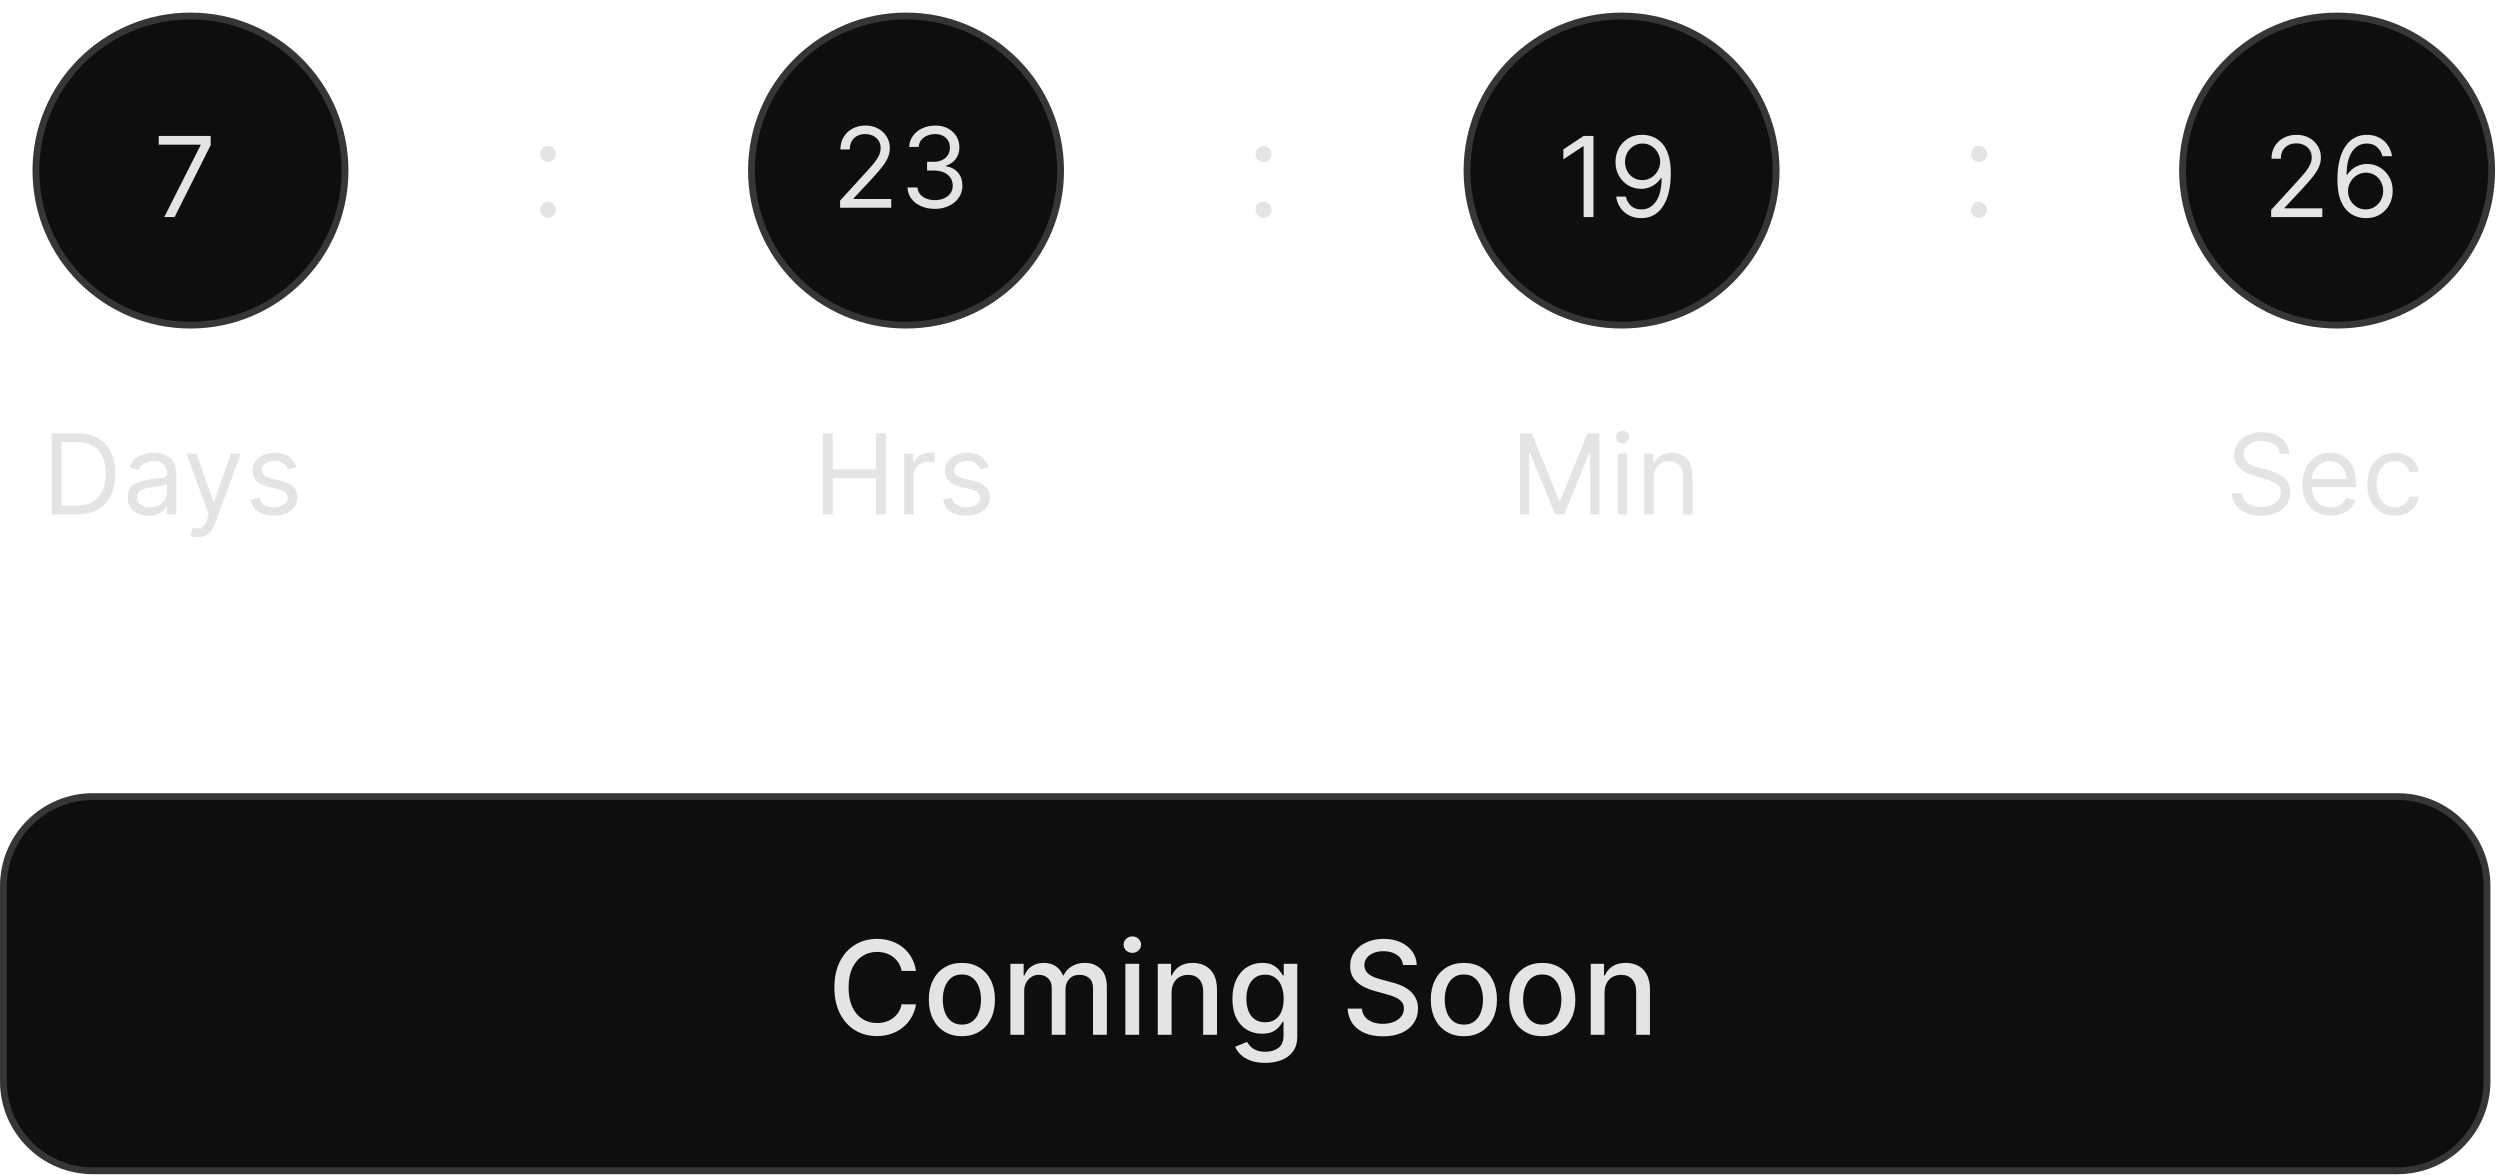
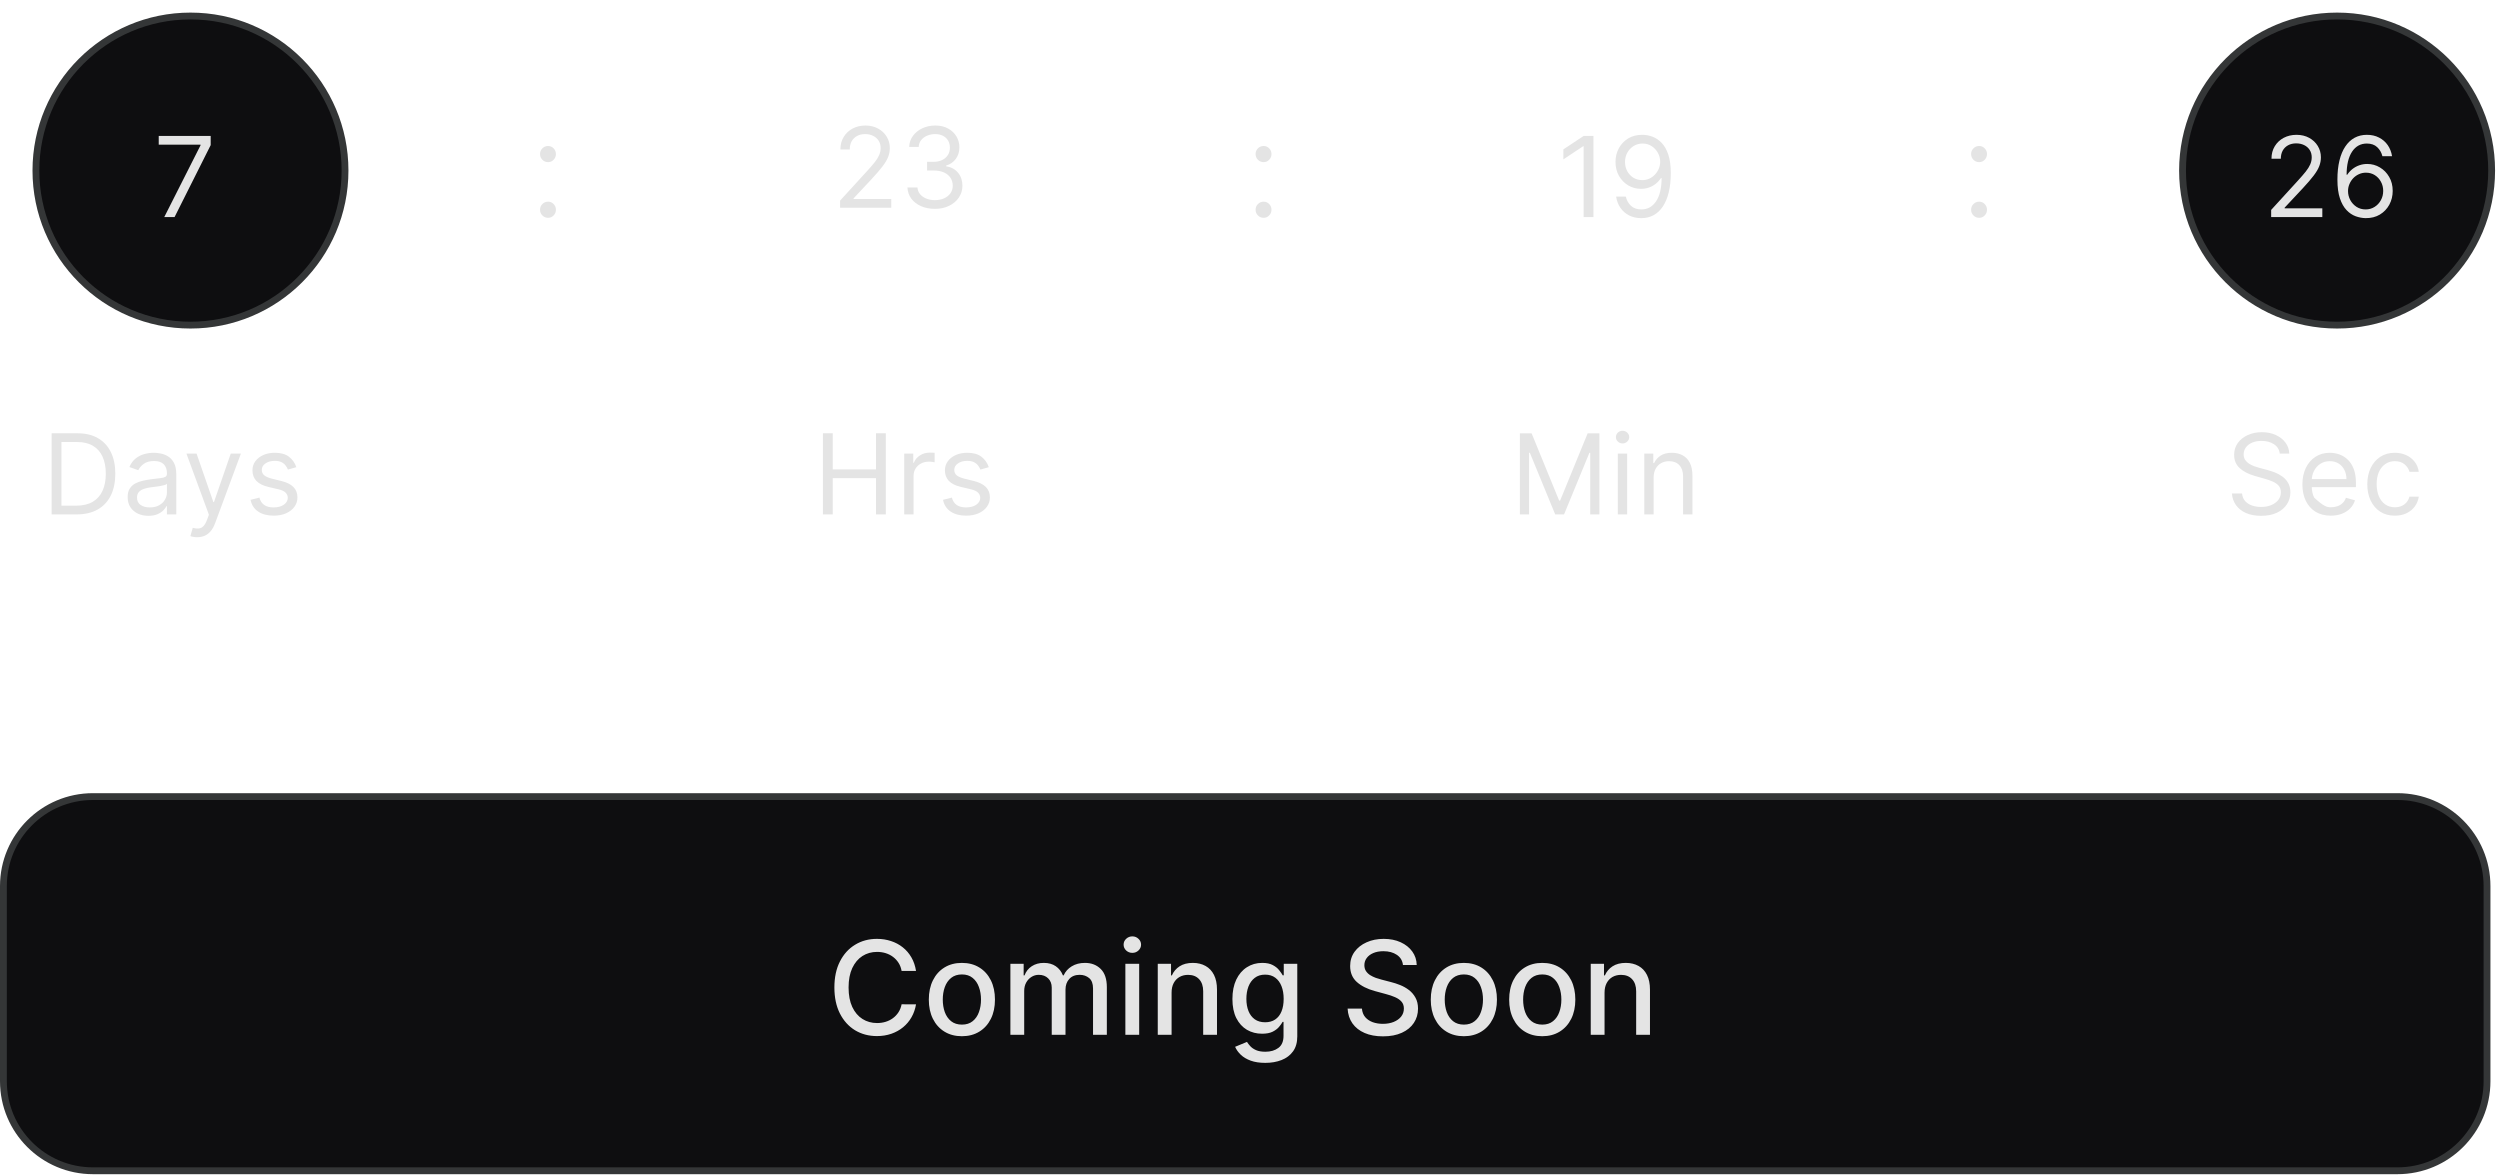
<svg xmlns="http://www.w3.org/2000/svg" width="183" height="86" viewBox="0 0 183 86" fill="none">
  <path d="M25.256 12.486C25.256 18.734 20.191 23.799 13.943 23.799C7.694 23.799 2.629 18.734 2.629 12.486C2.629 6.237 7.694 1.172 13.943 1.172C20.191 1.172 25.256 6.237 25.256 12.486Z" fill="#0E0E10" stroke="#343637" stroke-width="0.5" />
-   <path d="M77.635 12.486C77.635 18.734 72.57 23.799 66.322 23.799C60.073 23.799 55.008 18.734 55.008 12.486C55.008 6.237 60.073 1.172 66.322 1.172C72.57 1.172 77.635 6.237 77.635 12.486Z" fill="#0E0E10" stroke="#343637" stroke-width="0.5" />
-   <path d="M130.013 12.486C130.013 18.734 124.948 23.799 118.7 23.799C112.451 23.799 107.386 18.734 107.386 12.486C107.386 6.237 112.451 1.172 118.7 1.172C124.948 1.172 130.013 6.237 130.013 12.486Z" fill="#0E0E10" stroke="#343637" stroke-width="0.5" />
  <path d="M182.389 12.486C182.389 18.734 177.324 23.799 171.075 23.799C164.827 23.799 159.762 18.734 159.762 12.486C159.762 6.237 164.827 1.172 171.075 1.172C177.324 1.172 182.389 6.237 182.389 12.486Z" fill="#0E0E10" stroke="#343637" stroke-width="0.5" />
  <path d="M12.025 15.887L14.68 10.634V10.588H11.619V9.95H15.422V10.623L12.779 15.887H12.025Z" fill="#E4E4E4" />
  <path d="M61.494 15.207V14.685L63.454 12.54C63.684 12.289 63.874 12.07 64.022 11.885C64.171 11.698 64.281 11.521 64.352 11.357C64.426 11.191 64.463 11.017 64.463 10.836C64.463 10.627 64.412 10.446 64.312 10.294C64.214 10.141 64.078 10.023 63.906 9.94C63.734 9.857 63.541 9.815 63.327 9.815C63.098 9.815 62.9 9.862 62.729 9.958C62.561 10.05 62.431 10.181 62.338 10.349C62.247 10.517 62.202 10.714 62.202 10.94H61.518C61.518 10.592 61.597 10.287 61.758 10.024C61.919 9.761 62.137 9.556 62.413 9.409C62.691 9.262 63.004 9.189 63.35 9.189C63.697 9.189 64.005 9.262 64.274 9.409C64.543 9.556 64.754 9.754 64.906 10.004C65.058 10.253 65.135 10.53 65.135 10.836C65.135 11.054 65.095 11.268 65.016 11.476C64.939 11.683 64.803 11.914 64.61 12.169C64.419 12.422 64.153 12.732 63.813 13.097L62.48 14.523V14.569H65.239V15.207H61.494ZM68.443 15.288C68.06 15.288 67.719 15.223 67.42 15.091C67.122 14.959 66.885 14.777 66.709 14.543C66.535 14.308 66.441 14.034 66.425 13.723H67.156C67.171 13.914 67.237 14.079 67.353 14.219C67.469 14.356 67.62 14.462 67.808 14.537C67.995 14.612 68.203 14.65 68.431 14.65C68.686 14.65 68.912 14.606 69.109 14.517C69.306 14.428 69.461 14.304 69.573 14.146C69.685 13.987 69.741 13.804 69.741 13.595C69.741 13.377 69.687 13.185 69.579 13.019C69.47 12.851 69.312 12.719 69.103 12.624C68.895 12.53 68.64 12.482 68.338 12.482H67.863V11.845H68.338C68.574 11.845 68.781 11.802 68.958 11.717C69.138 11.632 69.279 11.512 69.379 11.357C69.481 11.203 69.532 11.021 69.532 10.813C69.532 10.611 69.488 10.437 69.399 10.287C69.31 10.139 69.185 10.023 69.022 9.94C68.862 9.857 68.672 9.815 68.454 9.815C68.249 9.815 68.056 9.853 67.875 9.928C67.694 10.002 67.548 10.109 67.434 10.25C67.32 10.39 67.258 10.558 67.248 10.755H66.552C66.564 10.443 66.658 10.171 66.834 9.937C67.009 9.701 67.239 9.518 67.524 9.386C67.81 9.255 68.124 9.189 68.466 9.189C68.833 9.189 69.148 9.264 69.411 9.413C69.674 9.559 69.875 9.754 70.017 9.995C70.157 10.236 70.228 10.498 70.228 10.778C70.228 11.112 70.14 11.397 69.964 11.633C69.79 11.868 69.553 12.032 69.254 12.123V12.169C69.629 12.231 69.922 12.39 70.132 12.647C70.343 12.902 70.449 13.219 70.449 13.595C70.449 13.918 70.361 14.208 70.185 14.465C70.01 14.72 69.773 14.921 69.472 15.067C69.17 15.214 68.827 15.288 68.443 15.288Z" fill="#E4E4E4" />
  <path d="M116.641 9.951V15.887H115.922V10.704H115.887L114.438 11.666V10.936L115.922 9.951H116.641ZM120.238 9.869C120.481 9.871 120.725 9.917 120.968 10.008C121.212 10.099 121.434 10.25 121.635 10.461C121.836 10.669 121.997 10.954 122.119 11.316C122.241 11.677 122.302 12.13 122.302 12.675C122.302 13.203 122.251 13.671 122.151 14.081C122.053 14.489 121.909 14.832 121.722 15.113C121.536 15.393 121.31 15.606 121.044 15.751C120.779 15.896 120.479 15.968 120.145 15.968C119.813 15.968 119.516 15.902 119.255 15.771C118.996 15.638 118.783 15.453 118.617 15.217C118.453 14.979 118.348 14.704 118.301 14.391H119.009C119.073 14.664 119.199 14.889 119.388 15.066C119.58 15.243 119.832 15.33 120.145 15.33C120.603 15.33 120.964 15.13 121.229 14.73C121.495 14.331 121.629 13.765 121.629 13.035H121.583C121.474 13.197 121.346 13.337 121.197 13.455C121.049 13.573 120.883 13.664 120.702 13.727C120.52 13.791 120.327 13.823 120.121 13.823C119.781 13.823 119.47 13.739 119.185 13.571C118.903 13.401 118.677 13.168 118.507 12.872C118.339 12.575 118.255 12.235 118.255 11.852C118.255 11.489 118.336 11.156 118.498 10.854C118.663 10.551 118.893 10.31 119.188 10.13C119.486 9.95 119.836 9.863 120.238 9.869ZM120.238 10.507C119.994 10.507 119.775 10.568 119.58 10.689C119.387 10.81 119.233 10.972 119.119 11.176C119.007 11.38 118.951 11.605 118.951 11.852C118.951 12.099 119.005 12.325 119.113 12.527C119.223 12.729 119.373 12.888 119.562 13.008C119.753 13.127 119.971 13.185 120.215 13.185C120.398 13.185 120.569 13.15 120.728 13.078C120.886 13.005 121.024 12.905 121.142 12.78C121.262 12.652 121.355 12.508 121.423 12.348C121.491 12.185 121.525 12.016 121.525 11.84C121.525 11.608 121.469 11.391 121.357 11.188C121.247 10.985 121.093 10.821 120.899 10.695C120.705 10.569 120.485 10.507 120.238 10.507Z" fill="#E4E4E4" />
  <path d="M166.249 15.887V15.365L168.209 13.22C168.439 12.968 168.628 12.75 168.777 12.564C168.926 12.377 169.036 12.201 169.107 12.037C169.181 11.871 169.218 11.697 169.218 11.515C169.218 11.307 169.167 11.126 169.067 10.973C168.969 10.821 168.833 10.703 168.661 10.62C168.489 10.537 168.296 10.495 168.082 10.495C167.853 10.495 167.654 10.542 167.484 10.637C167.316 10.73 167.186 10.86 167.092 11.028C167.002 11.196 166.956 11.394 166.956 11.62H166.273C166.273 11.272 166.352 10.966 166.513 10.704C166.673 10.441 166.892 10.236 167.168 10.089C167.446 9.942 167.758 9.869 168.105 9.869C168.452 9.869 168.76 9.942 169.029 10.089C169.298 10.236 169.509 10.434 169.661 10.684C169.813 10.932 169.89 11.21 169.89 11.515C169.89 11.734 169.85 11.947 169.771 12.156C169.694 12.363 169.558 12.594 169.365 12.849C169.174 13.102 168.908 13.411 168.568 13.777L167.235 15.202V15.248H169.994V15.887H166.249ZM173.163 15.967C172.919 15.964 172.676 15.917 172.432 15.829C172.189 15.74 171.966 15.59 171.766 15.379C171.564 15.167 171.403 14.88 171.281 14.519C171.16 14.155 171.099 13.699 171.099 13.15C171.099 12.625 171.148 12.159 171.247 11.753C171.345 11.345 171.488 11.003 171.676 10.724C171.863 10.444 172.089 10.231 172.354 10.086C172.621 9.941 172.921 9.869 173.255 9.869C173.588 9.869 173.883 9.935 174.142 10.069C174.404 10.201 174.616 10.384 174.78 10.62C174.944 10.856 175.05 11.127 175.099 11.434H174.392C174.326 11.167 174.198 10.946 174.009 10.771C173.82 10.594 173.568 10.507 173.255 10.507C172.795 10.507 172.433 10.707 172.168 11.107C171.906 11.507 171.773 12.068 171.771 12.791H171.817C171.926 12.626 172.055 12.486 172.203 12.37C172.354 12.253 172.52 12.162 172.702 12.098C172.883 12.034 173.076 12.002 173.278 12.002C173.619 12.002 173.93 12.088 174.212 12.258C174.494 12.426 174.72 12.658 174.891 12.956C175.061 13.251 175.146 13.591 175.146 13.974C175.146 14.34 175.063 14.677 174.899 14.982C174.735 15.285 174.504 15.527 174.206 15.707C173.91 15.884 173.563 15.972 173.163 15.967ZM173.163 15.33C173.406 15.33 173.625 15.269 173.818 15.147C174.013 15.025 174.167 14.862 174.278 14.657C174.393 14.453 174.45 14.225 174.45 13.974C174.45 13.728 174.395 13.505 174.284 13.304C174.176 13.101 174.027 12.94 173.835 12.819C173.646 12.7 173.429 12.64 173.186 12.64C173.002 12.64 172.832 12.677 172.673 12.75C172.515 12.822 172.375 12.92 172.255 13.046C172.138 13.172 172.045 13.315 171.977 13.478C171.909 13.638 171.876 13.807 171.876 13.985C171.876 14.221 171.931 14.441 172.041 14.646C172.153 14.851 172.306 15.016 172.499 15.142C172.694 15.267 172.915 15.33 173.163 15.33Z" fill="#E4E4E4" />
  <path d="M5.611 37.654H3.779V31.717H5.692C6.268 31.717 6.761 31.836 7.171 32.074C7.58 32.309 7.894 32.648 8.113 33.091C8.331 33.532 8.44 34.059 8.44 34.673C8.44 35.292 8.33 35.824 8.11 36.271C7.89 36.715 7.569 37.058 7.148 37.297C6.726 37.535 6.214 37.654 5.611 37.654ZM4.498 37.016H5.565C6.056 37.016 6.463 36.921 6.785 36.732C7.108 36.542 7.349 36.273 7.507 35.923C7.665 35.574 7.745 35.157 7.745 34.673C7.745 34.195 7.666 33.782 7.51 33.436C7.353 33.088 7.12 32.821 6.808 32.636C6.497 32.449 6.11 32.355 5.646 32.355H4.498V37.016ZM10.864 37.758C10.582 37.758 10.325 37.705 10.095 37.599C9.866 37.49 9.683 37.334 9.548 37.132C9.412 36.927 9.345 36.679 9.345 36.39C9.345 36.135 9.395 35.928 9.495 35.769C9.596 35.609 9.73 35.484 9.898 35.392C10.066 35.302 10.252 35.234 10.455 35.19C10.66 35.144 10.866 35.107 11.072 35.08C11.343 35.045 11.562 35.018 11.73 35.001C11.9 34.982 12.024 34.95 12.101 34.906C12.181 34.861 12.22 34.784 12.22 34.673V34.65C12.22 34.365 12.142 34.142 11.985 33.984C11.831 33.825 11.596 33.746 11.281 33.746C10.954 33.746 10.698 33.818 10.513 33.961C10.327 34.103 10.197 34.257 10.122 34.419L9.472 34.187C9.588 33.916 9.743 33.706 9.936 33.555C10.131 33.402 10.344 33.296 10.574 33.236C10.806 33.174 11.034 33.143 11.258 33.143C11.401 33.143 11.565 33.161 11.751 33.195C11.938 33.228 12.119 33.297 12.293 33.401C12.469 33.506 12.614 33.663 12.73 33.874C12.846 34.084 12.904 34.367 12.904 34.721V37.654H12.22V37.051H12.185C12.139 37.148 12.062 37.251 11.954 37.361C11.845 37.471 11.701 37.565 11.522 37.642C11.342 37.719 11.123 37.758 10.864 37.758ZM10.968 37.143C11.239 37.143 11.467 37.09 11.652 36.984C11.84 36.877 11.981 36.741 12.075 36.573C12.172 36.404 12.22 36.227 12.22 36.042V35.416C12.191 35.45 12.127 35.482 12.029 35.512C11.932 35.539 11.82 35.563 11.693 35.584C11.567 35.603 11.444 35.62 11.325 35.636C11.207 35.65 11.111 35.661 11.038 35.671C10.86 35.694 10.694 35.732 10.539 35.784C10.386 35.834 10.263 35.91 10.168 36.013C10.075 36.114 10.029 36.25 10.029 36.424C10.029 36.663 10.117 36.842 10.293 36.964C10.47 37.084 10.695 37.143 10.968 37.143ZM14.434 39.324C14.318 39.324 14.215 39.313 14.124 39.294C14.033 39.277 13.97 39.26 13.936 39.242L14.11 38.639C14.276 38.681 14.422 38.697 14.55 38.685C14.678 38.674 14.791 38.617 14.889 38.515C14.99 38.414 15.082 38.251 15.165 38.024L15.292 37.677L13.646 33.202H14.388L15.617 36.749H15.663L16.892 33.202H17.634L15.744 38.303C15.659 38.533 15.554 38.723 15.428 38.874C15.303 39.026 15.157 39.14 14.991 39.213C14.826 39.287 14.641 39.324 14.434 39.324ZM21.691 34.198L21.076 34.372C21.038 34.27 20.981 34.17 20.905 34.074C20.832 33.975 20.732 33.894 20.604 33.83C20.476 33.767 20.313 33.735 20.114 33.735C19.842 33.735 19.614 33.797 19.433 33.923C19.253 34.046 19.163 34.204 19.163 34.395C19.163 34.565 19.225 34.7 19.349 34.799C19.473 34.897 19.666 34.979 19.928 35.045L20.589 35.207C20.988 35.303 21.284 35.452 21.479 35.65C21.674 35.848 21.772 36.102 21.772 36.413C21.772 36.668 21.699 36.896 21.552 37.097C21.407 37.298 21.204 37.456 20.943 37.573C20.682 37.688 20.379 37.746 20.033 37.746C19.579 37.746 19.203 37.648 18.905 37.451C18.608 37.254 18.419 36.966 18.34 36.587L18.989 36.424C19.051 36.664 19.168 36.844 19.34 36.964C19.514 37.084 19.741 37.143 20.021 37.143C20.34 37.143 20.593 37.076 20.781 36.941C20.97 36.803 21.065 36.639 21.065 36.447C21.065 36.293 21.011 36.164 20.902 36.059C20.794 35.953 20.628 35.874 20.404 35.822L19.662 35.648C19.254 35.551 18.955 35.401 18.763 35.199C18.574 34.993 18.479 34.737 18.479 34.43C18.479 34.179 18.55 33.957 18.691 33.763C18.834 33.57 19.028 33.419 19.273 33.308C19.521 33.198 19.801 33.143 20.114 33.143C20.555 33.143 20.901 33.24 21.152 33.433C21.405 33.627 21.585 33.882 21.691 34.198Z" fill="#E4E4E4" />
  <path d="M40.122 15.944C39.956 15.944 39.817 15.887 39.703 15.772C39.588 15.658 39.531 15.519 39.531 15.353C39.531 15.188 39.588 15.049 39.703 14.934C39.817 14.82 39.956 14.763 40.122 14.763C40.28 14.763 40.413 14.82 40.522 14.934C40.636 15.049 40.693 15.188 40.693 15.353C40.693 15.519 40.636 15.658 40.522 15.772C40.413 15.887 40.28 15.944 40.122 15.944ZM40.122 11.868C39.956 11.868 39.817 11.811 39.703 11.697C39.588 11.582 39.531 11.443 39.531 11.277C39.531 11.112 39.588 10.973 39.703 10.858C39.817 10.744 39.956 10.687 40.122 10.687C40.28 10.687 40.413 10.744 40.522 10.858C40.636 10.973 40.693 11.112 40.693 11.277C40.693 11.443 40.636 11.582 40.522 11.697C40.413 11.811 40.28 11.868 40.122 11.868Z" fill="#E4E4E4" />
  <path d="M92.501 15.944C92.335 15.944 92.196 15.887 92.082 15.772C91.967 15.658 91.91 15.519 91.91 15.353C91.91 15.188 91.967 15.049 92.082 14.934C92.196 14.82 92.335 14.763 92.501 14.763C92.659 14.763 92.792 14.82 92.901 14.934C93.015 15.049 93.072 15.188 93.072 15.353C93.072 15.519 93.015 15.658 92.901 15.772C92.792 15.887 92.659 15.944 92.501 15.944ZM92.501 11.868C92.335 11.868 92.196 11.811 92.082 11.697C91.967 11.582 91.91 11.443 91.91 11.277C91.91 11.112 91.967 10.973 92.082 10.858C92.196 10.744 92.335 10.687 92.501 10.687C92.659 10.687 92.792 10.744 92.901 10.858C93.015 10.973 93.072 11.112 93.072 11.277C93.072 11.443 93.015 11.582 92.901 11.697C92.792 11.811 92.659 11.868 92.501 11.868Z" fill="#E4E4E4" />
  <path d="M144.877 15.944C144.711 15.944 144.572 15.887 144.458 15.772C144.343 15.658 144.286 15.519 144.286 15.353C144.286 15.188 144.343 15.049 144.458 14.934C144.572 14.82 144.711 14.763 144.877 14.763C145.035 14.763 145.168 14.82 145.277 14.934C145.391 15.049 145.448 15.188 145.448 15.353C145.448 15.519 145.391 15.658 145.277 15.772C145.168 15.887 145.035 15.944 144.877 15.944ZM144.877 11.868C144.711 11.868 144.572 11.811 144.458 11.697C144.343 11.582 144.286 11.443 144.286 11.277C144.286 11.112 144.343 10.973 144.458 10.858C144.572 10.744 144.711 10.687 144.877 10.687C145.035 10.687 145.168 10.744 145.277 10.858C145.391 10.973 145.448 11.112 145.448 11.277C145.448 11.443 145.391 11.582 145.277 11.697C145.168 11.811 145.035 11.868 144.877 11.868Z" fill="#E4E4E4" />
  <path d="M60.239 37.654V31.717H60.958V34.361H64.123V31.717H64.842V37.654H64.123V34.999H60.958V37.654H60.239ZM66.189 37.654V33.202H66.85V33.874H66.896C66.977 33.653 67.124 33.475 67.337 33.338C67.549 33.2 67.789 33.132 68.056 33.132C68.105 33.132 68.169 33.133 68.244 33.135C68.319 33.136 68.376 33.14 68.415 33.143V33.839C68.392 33.834 68.339 33.825 68.256 33.813C68.174 33.799 68.088 33.793 67.997 33.793C67.781 33.793 67.588 33.838 67.418 33.929C67.25 34.018 67.116 34.142 67.018 34.3C66.921 34.456 66.873 34.635 66.873 34.836V37.654H66.189ZM72.379 34.198L71.765 34.372C71.726 34.27 71.669 34.17 71.594 34.074C71.521 33.975 71.42 33.894 71.292 33.83C71.165 33.767 71.002 33.735 70.802 33.735C70.53 33.735 70.303 33.797 70.121 33.923C69.942 34.046 69.852 34.204 69.852 34.395C69.852 34.565 69.913 34.7 70.037 34.799C70.161 34.897 70.354 34.979 70.617 35.045L71.278 35.207C71.676 35.303 71.972 35.452 72.168 35.65C72.363 35.848 72.461 36.102 72.461 36.413C72.461 36.668 72.387 36.896 72.24 37.097C72.096 37.298 71.893 37.456 71.632 37.573C71.371 37.688 71.067 37.746 70.722 37.746C70.267 37.746 69.892 37.648 69.594 37.451C69.296 37.254 69.108 36.966 69.028 36.587L69.678 36.424C69.74 36.664 69.857 36.844 70.029 36.964C70.203 37.084 70.43 37.143 70.71 37.143C71.029 37.143 71.282 37.076 71.469 36.941C71.659 36.803 71.753 36.639 71.753 36.447C71.753 36.293 71.699 36.164 71.591 36.059C71.483 35.953 71.317 35.874 71.092 35.822L70.351 35.648C69.943 35.551 69.643 35.401 69.451 35.199C69.262 34.993 69.168 34.737 69.168 34.43C69.168 34.179 69.239 33.957 69.379 33.763C69.522 33.57 69.717 33.419 69.962 33.308C70.209 33.198 70.49 33.143 70.802 33.143C71.243 33.143 71.589 33.24 71.84 33.433C72.094 33.627 72.273 33.882 72.379 34.198Z" fill="#E4E4E4" />
  <path d="M111.255 31.718H112.113L114.13 36.645H114.2L116.217 31.718H117.076V37.654H116.403V33.143H116.345L114.489 37.654H113.84L111.985 33.143H111.927V37.654H111.255V31.718ZM118.424 37.654V33.202H119.108V37.654H118.424ZM118.772 32.46C118.639 32.46 118.524 32.414 118.426 32.323C118.332 32.233 118.285 32.123 118.285 31.996C118.285 31.868 118.332 31.759 118.426 31.668C118.524 31.578 118.639 31.532 118.772 31.532C118.905 31.532 119.019 31.578 119.113 31.668C119.21 31.759 119.259 31.868 119.259 31.996C119.259 32.123 119.21 32.233 119.113 32.323C119.019 32.414 118.905 32.46 118.772 32.46ZM121.045 34.975V37.654H120.361V33.202H121.022V33.897H121.08C121.184 33.671 121.343 33.49 121.555 33.352C121.768 33.214 122.042 33.143 122.379 33.143C122.68 33.143 122.944 33.205 123.17 33.329C123.396 33.451 123.572 33.637 123.698 33.886C123.823 34.133 123.886 34.446 123.886 34.825V37.654H123.202V34.871C123.202 34.522 123.111 34.249 122.929 34.053C122.747 33.857 122.498 33.758 122.181 33.758C121.963 33.758 121.768 33.805 121.596 33.901C121.426 33.995 121.292 34.133 121.193 34.315C121.094 34.496 121.045 34.717 121.045 34.975Z" fill="#E4E4E4" />
-   <path d="M166.879 33.202C166.843 32.908 166.703 32.68 166.455 32.518C166.208 32.355 165.905 32.274 165.545 32.274C165.282 32.274 165.052 32.316 164.855 32.401C164.66 32.486 164.507 32.603 164.397 32.752C164.289 32.901 164.235 33.07 164.235 33.26C164.235 33.418 164.273 33.554 164.348 33.669C164.425 33.78 164.524 33.874 164.644 33.95C164.763 34.023 164.889 34.084 165.02 34.132C165.152 34.179 165.273 34.216 165.383 34.246L165.986 34.407C166.14 34.448 166.312 34.504 166.502 34.575C166.693 34.648 166.875 34.745 167.049 34.869C167.225 34.99 167.371 35.147 167.484 35.338C167.598 35.529 167.656 35.764 167.656 36.043C167.656 36.363 167.571 36.653 167.403 36.912C167.237 37.171 166.994 37.377 166.673 37.53C166.354 37.682 165.967 37.758 165.51 37.758C165.085 37.758 164.717 37.69 164.406 37.553C164.097 37.415 163.853 37.224 163.676 36.979C163.499 36.733 163.4 36.448 163.377 36.124H164.119C164.138 36.348 164.214 36.533 164.345 36.68C164.478 36.825 164.646 36.933 164.85 37.005C165.054 37.075 165.275 37.109 165.51 37.109C165.785 37.109 166.031 37.065 166.25 36.976C166.468 36.885 166.641 36.76 166.769 36.599C166.896 36.437 166.96 36.248 166.96 36.031C166.96 35.834 166.905 35.673 166.794 35.55C166.684 35.426 166.539 35.326 166.36 35.248C166.18 35.171 165.986 35.103 165.777 35.045L165.046 34.837C164.583 34.703 164.216 34.513 163.945 34.265C163.674 34.018 163.539 33.695 163.539 33.295C163.539 32.962 163.629 32.672 163.809 32.425C163.99 32.176 164.234 31.983 164.539 31.845C164.846 31.706 165.19 31.636 165.568 31.636C165.951 31.636 166.291 31.705 166.588 31.842C166.886 31.978 167.122 32.163 167.296 32.399C167.472 32.635 167.564 32.902 167.574 33.202H166.879ZM170.611 37.747C170.182 37.747 169.812 37.652 169.501 37.463C169.191 37.272 168.953 37.005 168.785 36.663C168.619 36.319 168.536 35.919 168.536 35.462C168.536 35.007 168.619 34.605 168.785 34.257C168.953 33.907 169.187 33.635 169.487 33.44C169.788 33.242 170.14 33.144 170.542 33.144C170.774 33.144 171.002 33.182 171.229 33.26C171.455 33.337 171.661 33.463 171.846 33.637C172.031 33.809 172.18 34.037 172.289 34.32C172.399 34.605 172.455 34.954 172.455 35.37V35.66H169.023V35.069H171.759C171.759 34.818 171.709 34.593 171.608 34.396C171.51 34.199 171.369 34.044 171.185 33.929C171.004 33.816 170.789 33.758 170.542 33.758C170.269 33.758 170.034 33.826 169.834 33.961C169.637 34.094 169.485 34.269 169.379 34.483C169.273 34.697 169.22 34.927 169.22 35.173V35.567C169.22 35.903 169.278 36.188 169.394 36.422C169.512 36.654 169.675 36.831 169.884 36.953C170.092 37.073 170.335 37.132 170.611 37.132C170.791 37.132 170.953 37.107 171.098 37.057C171.245 37.005 171.372 36.928 171.478 36.825C171.585 36.721 171.666 36.591 171.724 36.437L172.385 36.622C172.316 36.846 172.199 37.043 172.034 37.213C171.87 37.381 171.668 37.513 171.426 37.608C171.184 37.7 170.912 37.747 170.611 37.747ZM175.304 37.747C174.887 37.747 174.527 37.648 174.226 37.452C173.924 37.254 173.693 36.983 173.53 36.637C173.368 36.291 173.286 35.896 173.286 35.451C173.286 34.999 173.37 34.6 173.536 34.254C173.704 33.906 173.938 33.635 174.237 33.44C174.539 33.242 174.89 33.144 175.292 33.144C175.605 33.144 175.888 33.202 176.139 33.318C176.39 33.433 176.596 33.596 176.756 33.805C176.917 34.014 177.016 34.257 177.055 34.535H176.371C176.319 34.332 176.203 34.152 176.023 33.996C175.845 33.837 175.605 33.758 175.304 33.758C175.037 33.758 174.803 33.828 174.603 33.967C174.403 34.104 174.248 34.299 174.136 34.55C174.026 34.799 173.971 35.092 173.971 35.428C173.971 35.772 174.025 36.071 174.133 36.326C174.243 36.581 174.398 36.779 174.597 36.921C174.798 37.062 175.034 37.132 175.304 37.132C175.482 37.132 175.643 37.102 175.788 37.04C175.933 36.978 176.056 36.889 176.156 36.773C176.257 36.657 176.328 36.518 176.371 36.356H177.055C177.016 36.618 176.921 36.855 176.768 37.066C176.617 37.275 176.417 37.441 176.168 37.564C175.921 37.686 175.633 37.747 175.304 37.747Z" fill="#E4E4E4" />
+   <path d="M166.879 33.202C166.843 32.908 166.703 32.68 166.455 32.518C166.208 32.355 165.905 32.274 165.545 32.274C165.282 32.274 165.052 32.316 164.855 32.401C164.66 32.486 164.507 32.603 164.397 32.752C164.289 32.901 164.235 33.07 164.235 33.26C164.235 33.418 164.273 33.554 164.348 33.669C164.425 33.78 164.524 33.874 164.644 33.95C164.763 34.023 164.889 34.084 165.02 34.132C165.152 34.179 165.273 34.216 165.383 34.246L165.986 34.407C166.14 34.448 166.312 34.504 166.502 34.575C166.693 34.648 166.875 34.745 167.049 34.869C167.225 34.99 167.371 35.147 167.484 35.338C167.598 35.529 167.656 35.764 167.656 36.043C167.656 36.363 167.571 36.653 167.403 36.912C167.237 37.171 166.994 37.377 166.673 37.53C166.354 37.682 165.967 37.758 165.51 37.758C165.085 37.758 164.717 37.69 164.406 37.553C164.097 37.415 163.853 37.224 163.676 36.979C163.499 36.733 163.4 36.448 163.377 36.124H164.119C164.138 36.348 164.214 36.533 164.345 36.68C164.478 36.825 164.646 36.933 164.85 37.005C165.054 37.075 165.275 37.109 165.51 37.109C165.785 37.109 166.031 37.065 166.25 36.976C166.468 36.885 166.641 36.76 166.769 36.599C166.896 36.437 166.96 36.248 166.96 36.031C166.96 35.834 166.905 35.673 166.794 35.55C166.684 35.426 166.539 35.326 166.36 35.248C166.18 35.171 165.986 35.103 165.777 35.045L165.046 34.837C164.583 34.703 164.216 34.513 163.945 34.265C163.674 34.018 163.539 33.695 163.539 33.295C163.539 32.962 163.629 32.672 163.809 32.425C163.99 32.176 164.234 31.983 164.539 31.845C164.846 31.706 165.19 31.636 165.568 31.636C165.951 31.636 166.291 31.705 166.588 31.842C166.886 31.978 167.122 32.163 167.296 32.399C167.472 32.635 167.564 32.902 167.574 33.202H166.879ZM170.611 37.747C170.182 37.747 169.812 37.652 169.501 37.463C169.191 37.272 168.953 37.005 168.785 36.663C168.619 36.319 168.536 35.919 168.536 35.462C168.536 35.007 168.619 34.605 168.785 34.257C168.953 33.907 169.187 33.635 169.487 33.44C169.788 33.242 170.14 33.144 170.542 33.144C170.774 33.144 171.002 33.182 171.229 33.26C171.455 33.337 171.661 33.463 171.846 33.637C172.031 33.809 172.18 34.037 172.289 34.32C172.399 34.605 172.455 34.954 172.455 35.37V35.66H169.023V35.069H171.759C171.759 34.818 171.709 34.593 171.608 34.396C171.51 34.199 171.369 34.044 171.185 33.929C171.004 33.816 170.789 33.758 170.542 33.758C170.269 33.758 170.034 33.826 169.834 33.961C169.637 34.094 169.485 34.269 169.379 34.483C169.273 34.697 169.22 34.927 169.22 35.173V35.567C169.22 35.903 169.278 36.188 169.394 36.422C170.092 37.073 170.335 37.132 170.611 37.132C170.791 37.132 170.953 37.107 171.098 37.057C171.245 37.005 171.372 36.928 171.478 36.825C171.585 36.721 171.666 36.591 171.724 36.437L172.385 36.622C172.316 36.846 172.199 37.043 172.034 37.213C171.87 37.381 171.668 37.513 171.426 37.608C171.184 37.7 170.912 37.747 170.611 37.747ZM175.304 37.747C174.887 37.747 174.527 37.648 174.226 37.452C173.924 37.254 173.693 36.983 173.53 36.637C173.368 36.291 173.286 35.896 173.286 35.451C173.286 34.999 173.37 34.6 173.536 34.254C173.704 33.906 173.938 33.635 174.237 33.44C174.539 33.242 174.89 33.144 175.292 33.144C175.605 33.144 175.888 33.202 176.139 33.318C176.39 33.433 176.596 33.596 176.756 33.805C176.917 34.014 177.016 34.257 177.055 34.535H176.371C176.319 34.332 176.203 34.152 176.023 33.996C175.845 33.837 175.605 33.758 175.304 33.758C175.037 33.758 174.803 33.828 174.603 33.967C174.403 34.104 174.248 34.299 174.136 34.55C174.026 34.799 173.971 35.092 173.971 35.428C173.971 35.772 174.025 36.071 174.133 36.326C174.243 36.581 174.398 36.779 174.597 36.921C174.798 37.062 175.034 37.132 175.304 37.132C175.482 37.132 175.643 37.102 175.788 37.04C175.933 36.978 176.056 36.889 176.156 36.773C176.257 36.657 176.328 36.518 176.371 36.356H177.055C177.016 36.618 176.921 36.855 176.768 37.066C176.617 37.275 176.417 37.441 176.168 37.564C175.921 37.686 175.633 37.747 175.304 37.747Z" fill="#E4E4E4" />
  <path d="M6.802 58.31H175.497C179.116 58.31 182.05 61.244 182.05 64.863V79.147C182.05 82.766 179.116 85.7 175.497 85.7H6.802C3.184 85.7 0.25 82.766 0.25 79.147V64.863C0.25 61.244 3.184 58.31 6.802 58.31Z" fill="#0E0E10" stroke="#343637" stroke-width="0.5" />
  <path d="M67.053 71.072H65.998C65.957 70.847 65.882 70.648 65.771 70.477C65.661 70.306 65.526 70.161 65.365 70.041C65.205 69.921 65.026 69.832 64.828 69.77C64.632 69.71 64.423 69.679 64.202 69.679C63.803 69.679 63.446 69.779 63.13 69.98C62.817 70.18 62.569 70.475 62.386 70.863C62.206 71.251 62.116 71.724 62.116 72.283C62.116 72.847 62.206 73.323 62.386 73.71C62.569 74.098 62.818 74.391 63.133 74.59C63.449 74.788 63.804 74.887 64.199 74.887C64.418 74.887 64.625 74.858 64.821 74.799C65.02 74.738 65.199 74.65 65.359 74.532C65.519 74.415 65.654 74.271 65.765 74.103C65.877 73.931 65.955 73.735 65.998 73.514L67.053 73.518C66.996 73.858 66.888 74.171 66.725 74.458C66.565 74.741 66.358 74.988 66.106 75.195C65.856 75.4 65.569 75.559 65.247 75.672C64.924 75.784 64.573 75.841 64.192 75.841C63.593 75.841 63.058 75.698 62.589 75.415C62.12 75.128 61.751 74.719 61.48 74.187C61.212 73.655 61.077 73.02 61.077 72.283C61.077 71.544 61.212 70.909 61.483 70.379C61.754 69.847 62.123 69.439 62.593 69.155C63.061 68.868 63.595 68.725 64.192 68.725C64.56 68.725 64.902 68.779 65.22 68.885C65.54 68.988 65.828 69.141 66.082 69.344C66.337 69.545 66.548 69.791 66.715 70.082C66.882 70.37 66.994 70.7 67.053 71.072ZM70.41 75.851C69.923 75.851 69.498 75.739 69.136 75.516C68.772 75.293 68.491 74.981 68.29 74.579C68.09 74.178 67.989 73.709 67.989 73.173C67.989 72.633 68.09 72.163 68.29 71.759C68.491 71.355 68.772 71.042 69.136 70.819C69.498 70.595 69.923 70.484 70.41 70.484C70.897 70.484 71.323 70.595 71.685 70.819C72.049 71.042 72.33 71.355 72.531 71.759C72.731 72.163 72.831 72.633 72.831 73.173C72.831 73.709 72.731 74.178 72.531 74.579C72.33 74.981 72.049 75.293 71.685 75.516C71.323 75.739 70.897 75.851 70.41 75.851ZM70.414 75.002C70.73 75.002 70.991 74.919 71.198 74.752C71.406 74.585 71.559 74.363 71.658 74.086C71.759 73.808 71.81 73.503 71.81 73.169C71.81 72.837 71.759 72.533 71.658 72.256C71.559 71.976 71.406 71.752 71.198 71.583C70.991 71.414 70.73 71.329 70.414 71.329C70.096 71.329 69.832 71.414 69.622 71.583C69.415 71.752 69.26 71.976 69.159 72.256C69.06 72.533 69.011 72.837 69.011 73.169C69.011 73.503 69.06 73.808 69.159 74.086C69.26 74.363 69.415 74.585 69.622 74.752C69.832 74.919 70.096 75.002 70.414 75.002ZM73.961 75.746V70.552H74.931V71.397H74.995C75.103 71.111 75.28 70.887 75.526 70.727C75.772 70.566 76.066 70.484 76.409 70.484C76.756 70.484 77.047 70.566 77.281 70.727C77.518 70.89 77.693 71.113 77.805 71.397H77.86C77.983 71.12 78.181 70.899 78.451 70.734C78.722 70.568 79.044 70.484 79.419 70.484C79.89 70.484 80.274 70.632 80.572 70.927C80.872 71.223 81.021 71.668 81.021 72.263V75.746H80.01V72.357C80.01 72.005 79.915 71.751 79.723 71.593C79.532 71.436 79.302 71.357 79.036 71.357C78.707 71.357 78.451 71.458 78.269 71.661C78.086 71.861 77.995 72.12 77.995 72.435V75.746H76.987V72.293C76.987 72.012 76.899 71.785 76.724 71.614C76.547 71.442 76.319 71.357 76.037 71.357C75.846 71.357 75.668 71.407 75.506 71.509C75.346 71.608 75.216 71.746 75.117 71.925C75.02 72.103 74.971 72.309 74.971 72.544V75.746H73.961ZM82.377 75.746V70.552H83.388V75.746H82.377ZM82.888 69.75C82.712 69.75 82.561 69.691 82.434 69.574C82.31 69.455 82.248 69.312 82.248 69.148C82.248 68.981 82.31 68.839 82.434 68.722C82.561 68.602 82.712 68.543 82.888 68.543C83.063 68.543 83.213 68.602 83.337 68.722C83.463 68.839 83.526 68.981 83.526 69.148C83.526 69.312 83.463 69.455 83.337 69.574C83.213 69.691 83.063 69.75 82.888 69.75ZM85.76 72.662V75.746H84.748V70.552H85.719V71.397H85.783C85.903 71.122 86.09 70.901 86.345 70.734C86.602 70.568 86.925 70.484 87.315 70.484C87.669 70.484 87.979 70.559 88.245 70.707C88.511 70.854 88.717 71.072 88.864 71.363C89.01 71.654 89.084 72.014 89.084 72.442V75.746H88.073V72.564C88.073 72.187 87.975 71.893 87.779 71.681C87.582 71.467 87.313 71.36 86.97 71.36C86.736 71.36 86.527 71.41 86.345 71.512C86.164 71.614 86.021 71.762 85.915 71.959C85.811 72.153 85.76 72.387 85.76 72.662ZM92.618 77.802C92.205 77.802 91.85 77.748 91.552 77.64C91.257 77.532 91.016 77.389 90.829 77.211C90.642 77.032 90.501 76.837 90.41 76.626L91.278 76.267C91.34 76.366 91.421 76.471 91.522 76.581C91.626 76.694 91.765 76.79 91.942 76.869C92.12 76.948 92.348 76.987 92.628 76.987C93.011 76.987 93.328 76.894 93.578 76.707C93.829 76.522 93.954 76.226 93.954 75.82V74.799H93.889C93.829 74.909 93.741 75.032 93.626 75.168C93.513 75.303 93.357 75.42 93.159 75.52C92.96 75.619 92.702 75.668 92.384 75.668C91.974 75.668 91.604 75.573 91.275 75.381C90.948 75.187 90.689 74.902 90.497 74.525C90.308 74.146 90.213 73.681 90.213 73.129C90.213 72.576 90.307 72.103 90.494 71.708C90.683 71.314 90.942 71.012 91.272 70.802C91.601 70.59 91.974 70.484 92.391 70.484C92.714 70.484 92.974 70.538 93.172 70.646C93.371 70.753 93.525 70.876 93.635 71.019C93.748 71.161 93.835 71.285 93.896 71.394H93.971V70.552H94.961V75.861C94.961 76.307 94.858 76.674 94.65 76.96C94.443 77.247 94.162 77.458 93.808 77.596C93.456 77.734 93.06 77.802 92.618 77.802ZM92.608 74.83C92.899 74.83 93.144 74.762 93.345 74.626C93.548 74.489 93.701 74.293 93.805 74.038C93.911 73.782 93.964 73.474 93.964 73.115C93.964 72.765 93.912 72.458 93.808 72.192C93.705 71.926 93.552 71.719 93.352 71.57C93.151 71.418 92.903 71.343 92.608 71.343C92.303 71.343 92.05 71.422 91.847 71.58C91.644 71.736 91.491 71.947 91.386 72.216C91.285 72.484 91.235 72.784 91.235 73.115C91.235 73.456 91.287 73.754 91.39 74.011C91.494 74.268 91.647 74.469 91.85 74.614C92.055 74.758 92.308 74.83 92.608 74.83ZM102.697 70.64C102.661 70.319 102.512 70.072 102.25 69.895C101.988 69.717 101.659 69.628 101.263 69.628C100.978 69.628 100.733 69.674 100.525 69.763C100.318 69.852 100.157 69.973 100.042 70.129C99.929 70.282 99.872 70.457 99.872 70.653C99.872 70.818 99.911 70.96 99.987 71.079C100.066 71.199 100.169 71.299 100.295 71.38C100.424 71.459 100.561 71.525 100.708 71.58C100.855 71.631 100.995 71.674 101.131 71.708L101.807 71.884C102.028 71.938 102.254 72.012 102.486 72.104C102.719 72.196 102.934 72.318 103.133 72.469C103.331 72.62 103.491 72.808 103.613 73.031C103.737 73.254 103.799 73.521 103.799 73.832C103.799 74.224 103.697 74.573 103.494 74.877C103.294 75.181 103.002 75.422 102.618 75.597C102.237 75.773 101.776 75.861 101.235 75.861C100.717 75.861 100.268 75.779 99.889 75.614C99.51 75.45 99.215 75.216 99 74.914C98.786 74.61 98.668 74.249 98.645 73.832H99.693C99.714 74.082 99.795 74.291 99.937 74.458C100.081 74.622 100.265 74.745 100.488 74.826C100.714 74.905 100.961 74.945 101.229 74.945C101.524 74.945 101.786 74.898 102.016 74.806C102.249 74.711 102.431 74.58 102.565 74.413C102.697 74.245 102.764 74.048 102.764 73.822C102.764 73.617 102.705 73.449 102.588 73.318C102.473 73.187 102.316 73.079 102.118 72.993C101.922 72.907 101.7 72.832 101.452 72.767L100.633 72.544C100.079 72.393 99.639 72.17 99.314 71.877C98.992 71.585 98.831 71.197 98.831 70.714C98.831 70.315 98.939 69.967 99.155 69.669C99.372 69.372 99.665 69.14 100.035 68.976C100.405 68.809 100.822 68.725 101.286 68.725C101.755 68.725 102.169 68.808 102.527 68.972C102.888 69.137 103.172 69.364 103.38 69.652C103.587 69.938 103.695 70.268 103.704 70.64H102.697ZM107.154 75.851C106.668 75.851 106.243 75.739 105.879 75.516C105.517 75.293 105.234 74.981 105.034 74.579C104.833 74.178 104.733 73.709 104.733 73.173C104.733 72.633 104.833 72.163 105.034 71.759C105.234 71.355 105.517 71.042 105.879 70.819C106.243 70.595 106.668 70.484 107.154 70.484C107.641 70.484 108.066 70.595 108.429 70.819C108.792 71.042 109.074 71.355 109.275 71.759C109.476 72.163 109.576 72.633 109.576 73.173C109.576 73.709 109.476 74.178 109.275 74.579C109.074 74.981 108.792 75.293 108.429 75.516C108.066 75.739 107.641 75.851 107.154 75.851ZM107.157 75.002C107.473 75.002 107.735 74.919 107.942 74.752C108.15 74.585 108.303 74.363 108.402 74.086C108.504 73.808 108.555 73.503 108.555 73.169C108.555 72.837 108.504 72.533 108.402 72.256C108.303 71.976 108.15 71.752 107.942 71.583C107.735 71.414 107.473 71.329 107.157 71.329C106.84 71.329 106.576 71.414 106.366 71.583C106.159 71.752 106.004 71.976 105.903 72.256C105.804 72.533 105.754 72.837 105.754 73.169C105.754 73.503 105.804 73.808 105.903 74.086C106.004 74.363 106.159 74.585 106.366 74.752C106.576 74.919 106.84 75.002 107.157 75.002ZM112.892 75.851C112.405 75.851 111.98 75.739 111.618 75.516C111.254 75.293 110.973 74.981 110.772 74.579C110.571 74.178 110.471 73.709 110.471 73.173C110.471 72.633 110.571 72.163 110.772 71.759C110.973 71.355 111.254 71.042 111.618 70.819C111.98 70.595 112.405 70.484 112.892 70.484C113.379 70.484 113.805 70.595 114.167 70.819C114.53 71.042 114.812 71.355 115.013 71.759C115.213 72.163 115.314 72.633 115.314 73.173C115.314 73.709 115.213 74.178 115.013 74.579C114.812 74.981 114.53 75.293 114.167 75.516C113.805 75.739 113.379 75.851 112.892 75.851ZM112.896 75.002C113.211 75.002 113.473 74.919 113.68 74.752C113.888 74.585 114.041 74.363 114.14 74.086C114.242 73.808 114.292 73.503 114.292 73.169C114.292 72.837 114.242 72.533 114.14 72.256C114.041 71.976 113.888 71.752 113.68 71.583C113.473 71.414 113.211 71.329 112.896 71.329C112.578 71.329 112.314 71.414 112.105 71.583C111.897 71.752 111.743 71.976 111.641 72.256C111.542 72.533 111.493 72.837 111.493 73.169C111.493 73.503 111.542 73.808 111.641 74.086C111.743 74.363 111.897 74.585 112.105 74.752C112.314 74.919 112.578 75.002 112.896 75.002ZM117.453 72.662V75.746H116.442V70.552H117.413V71.397H117.477C117.597 71.122 117.784 70.901 118.038 70.734C118.295 70.568 118.619 70.484 119.009 70.484C119.363 70.484 119.673 70.559 119.94 70.707C120.205 70.854 120.412 71.072 120.558 71.363C120.705 71.654 120.778 72.014 120.778 72.442V75.746H119.767V72.564C119.767 72.187 119.669 71.893 119.472 71.681C119.276 71.467 119.007 71.36 118.664 71.36C118.43 71.36 118.221 71.41 118.038 71.512C117.858 71.614 117.715 71.762 117.609 71.959C117.506 72.153 117.453 72.387 117.453 72.662Z" fill="#E4E4E4" />
</svg>